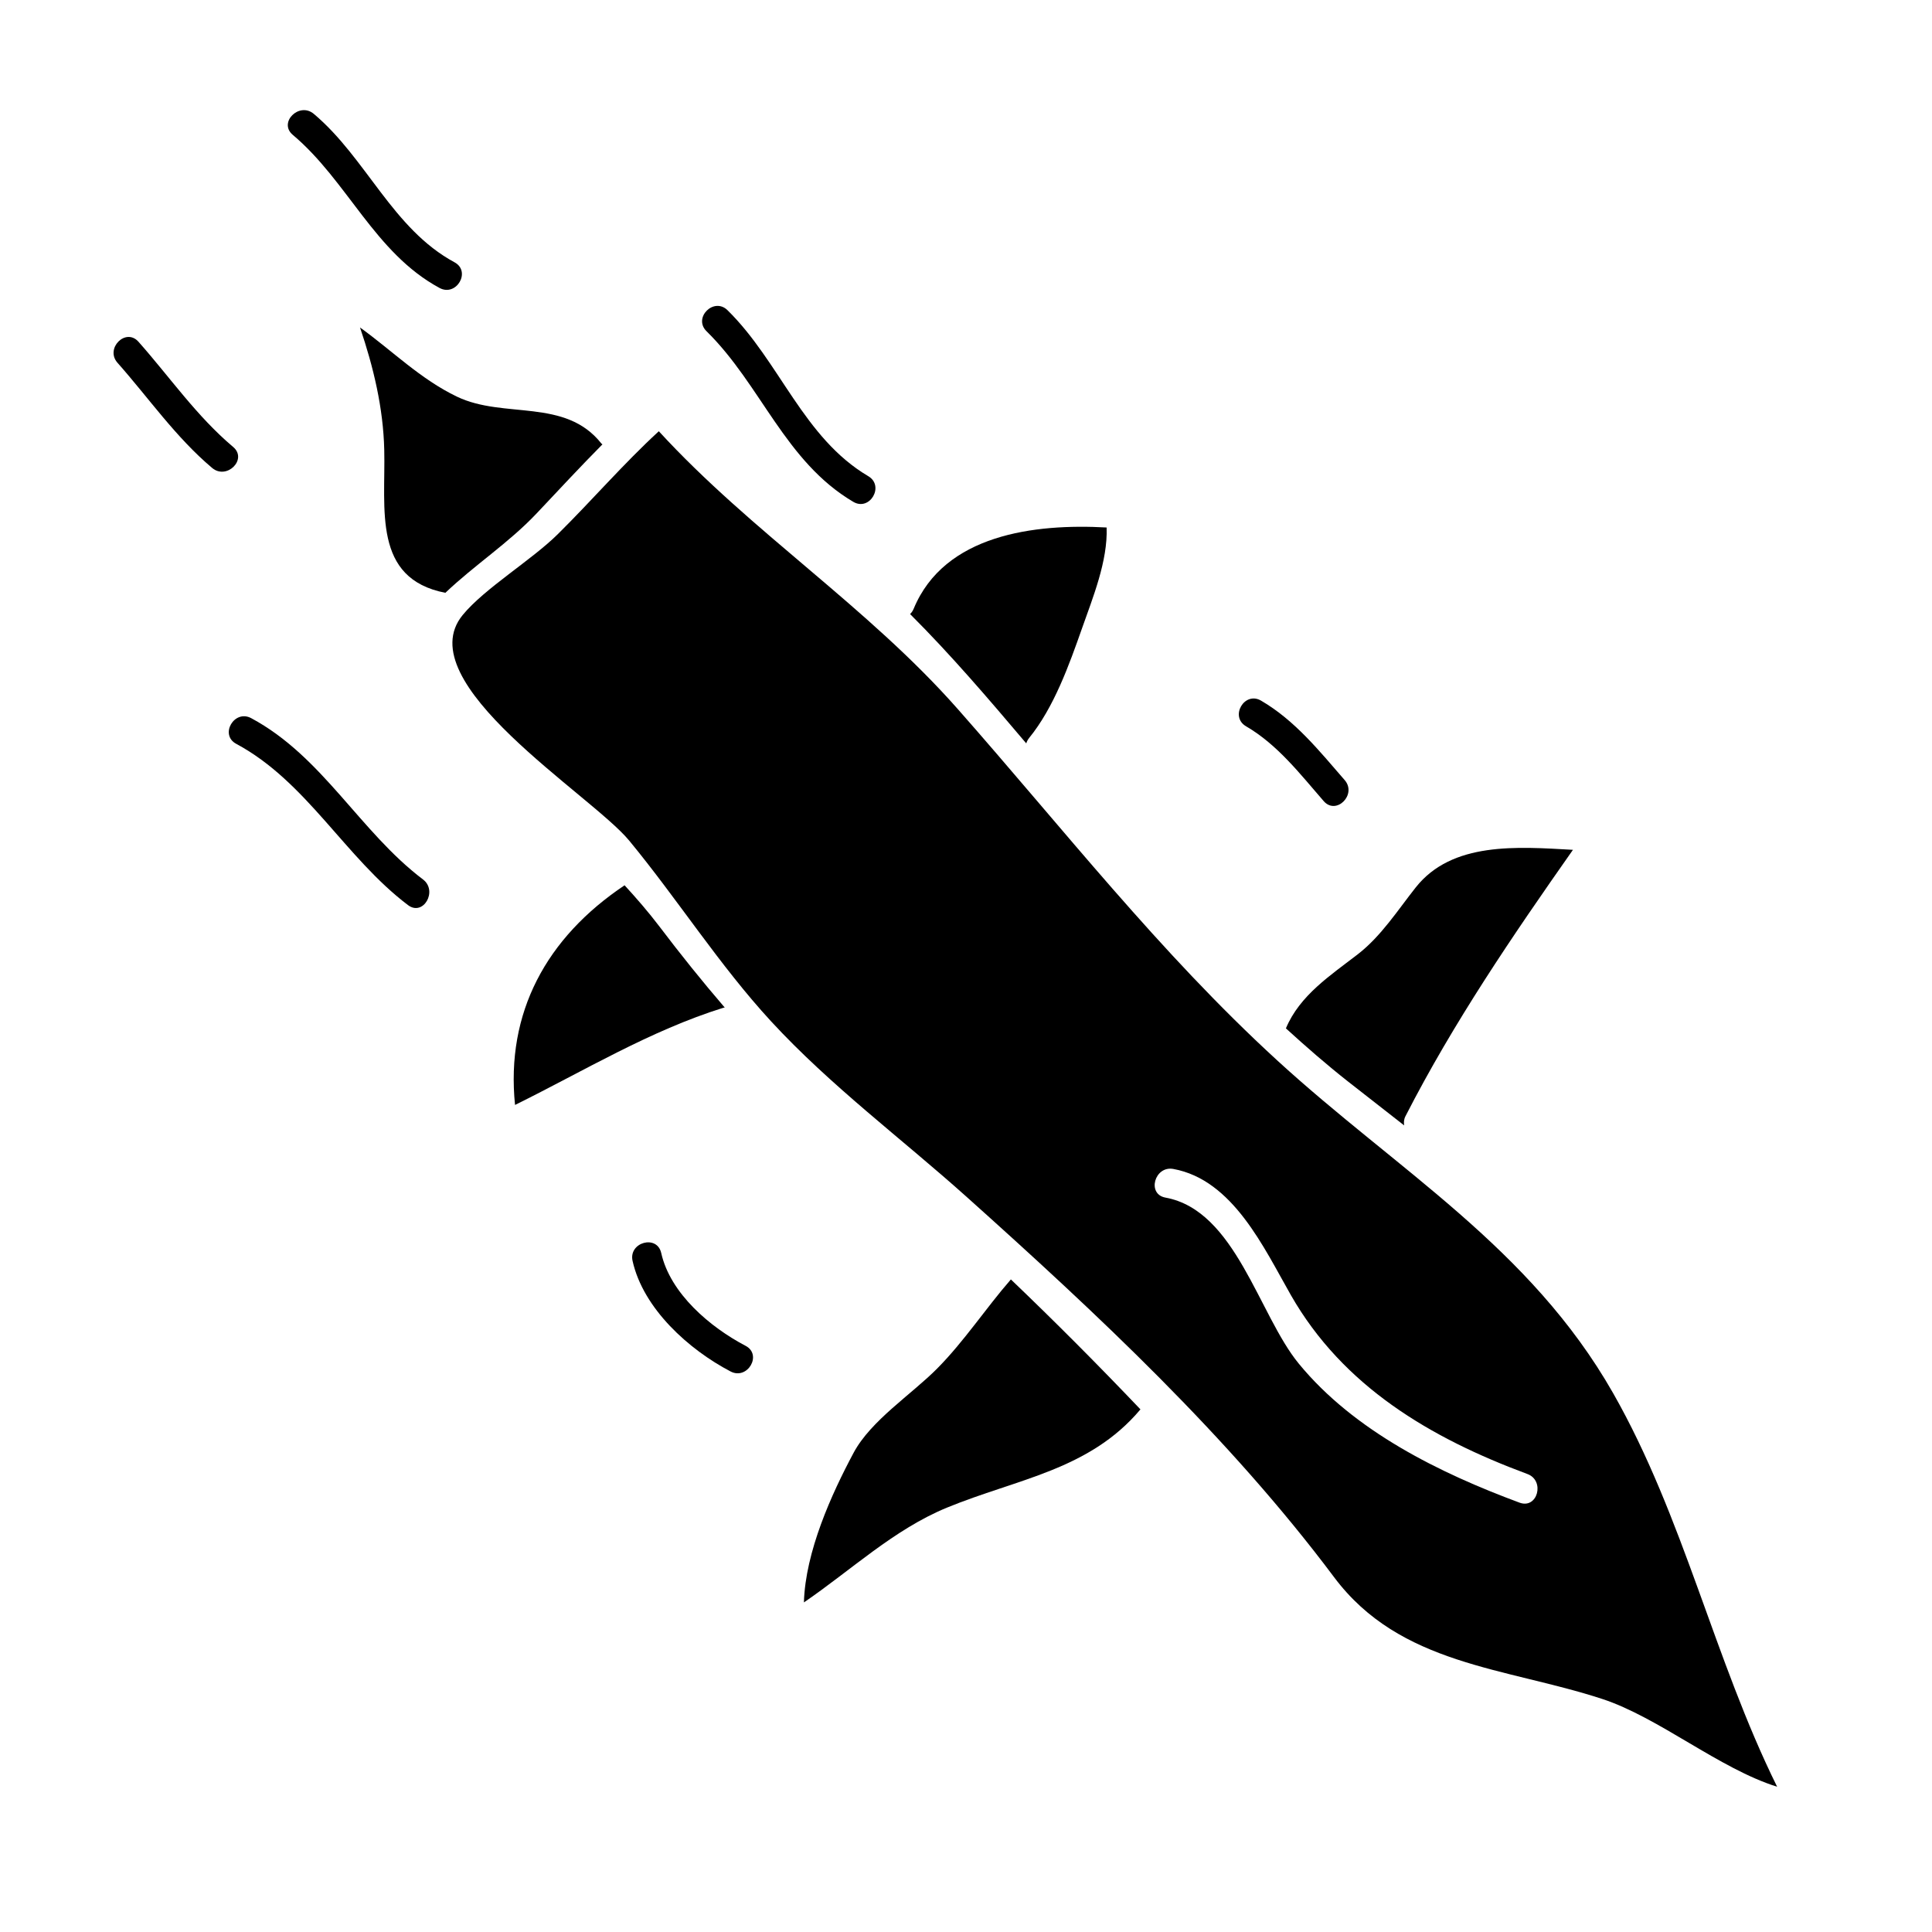
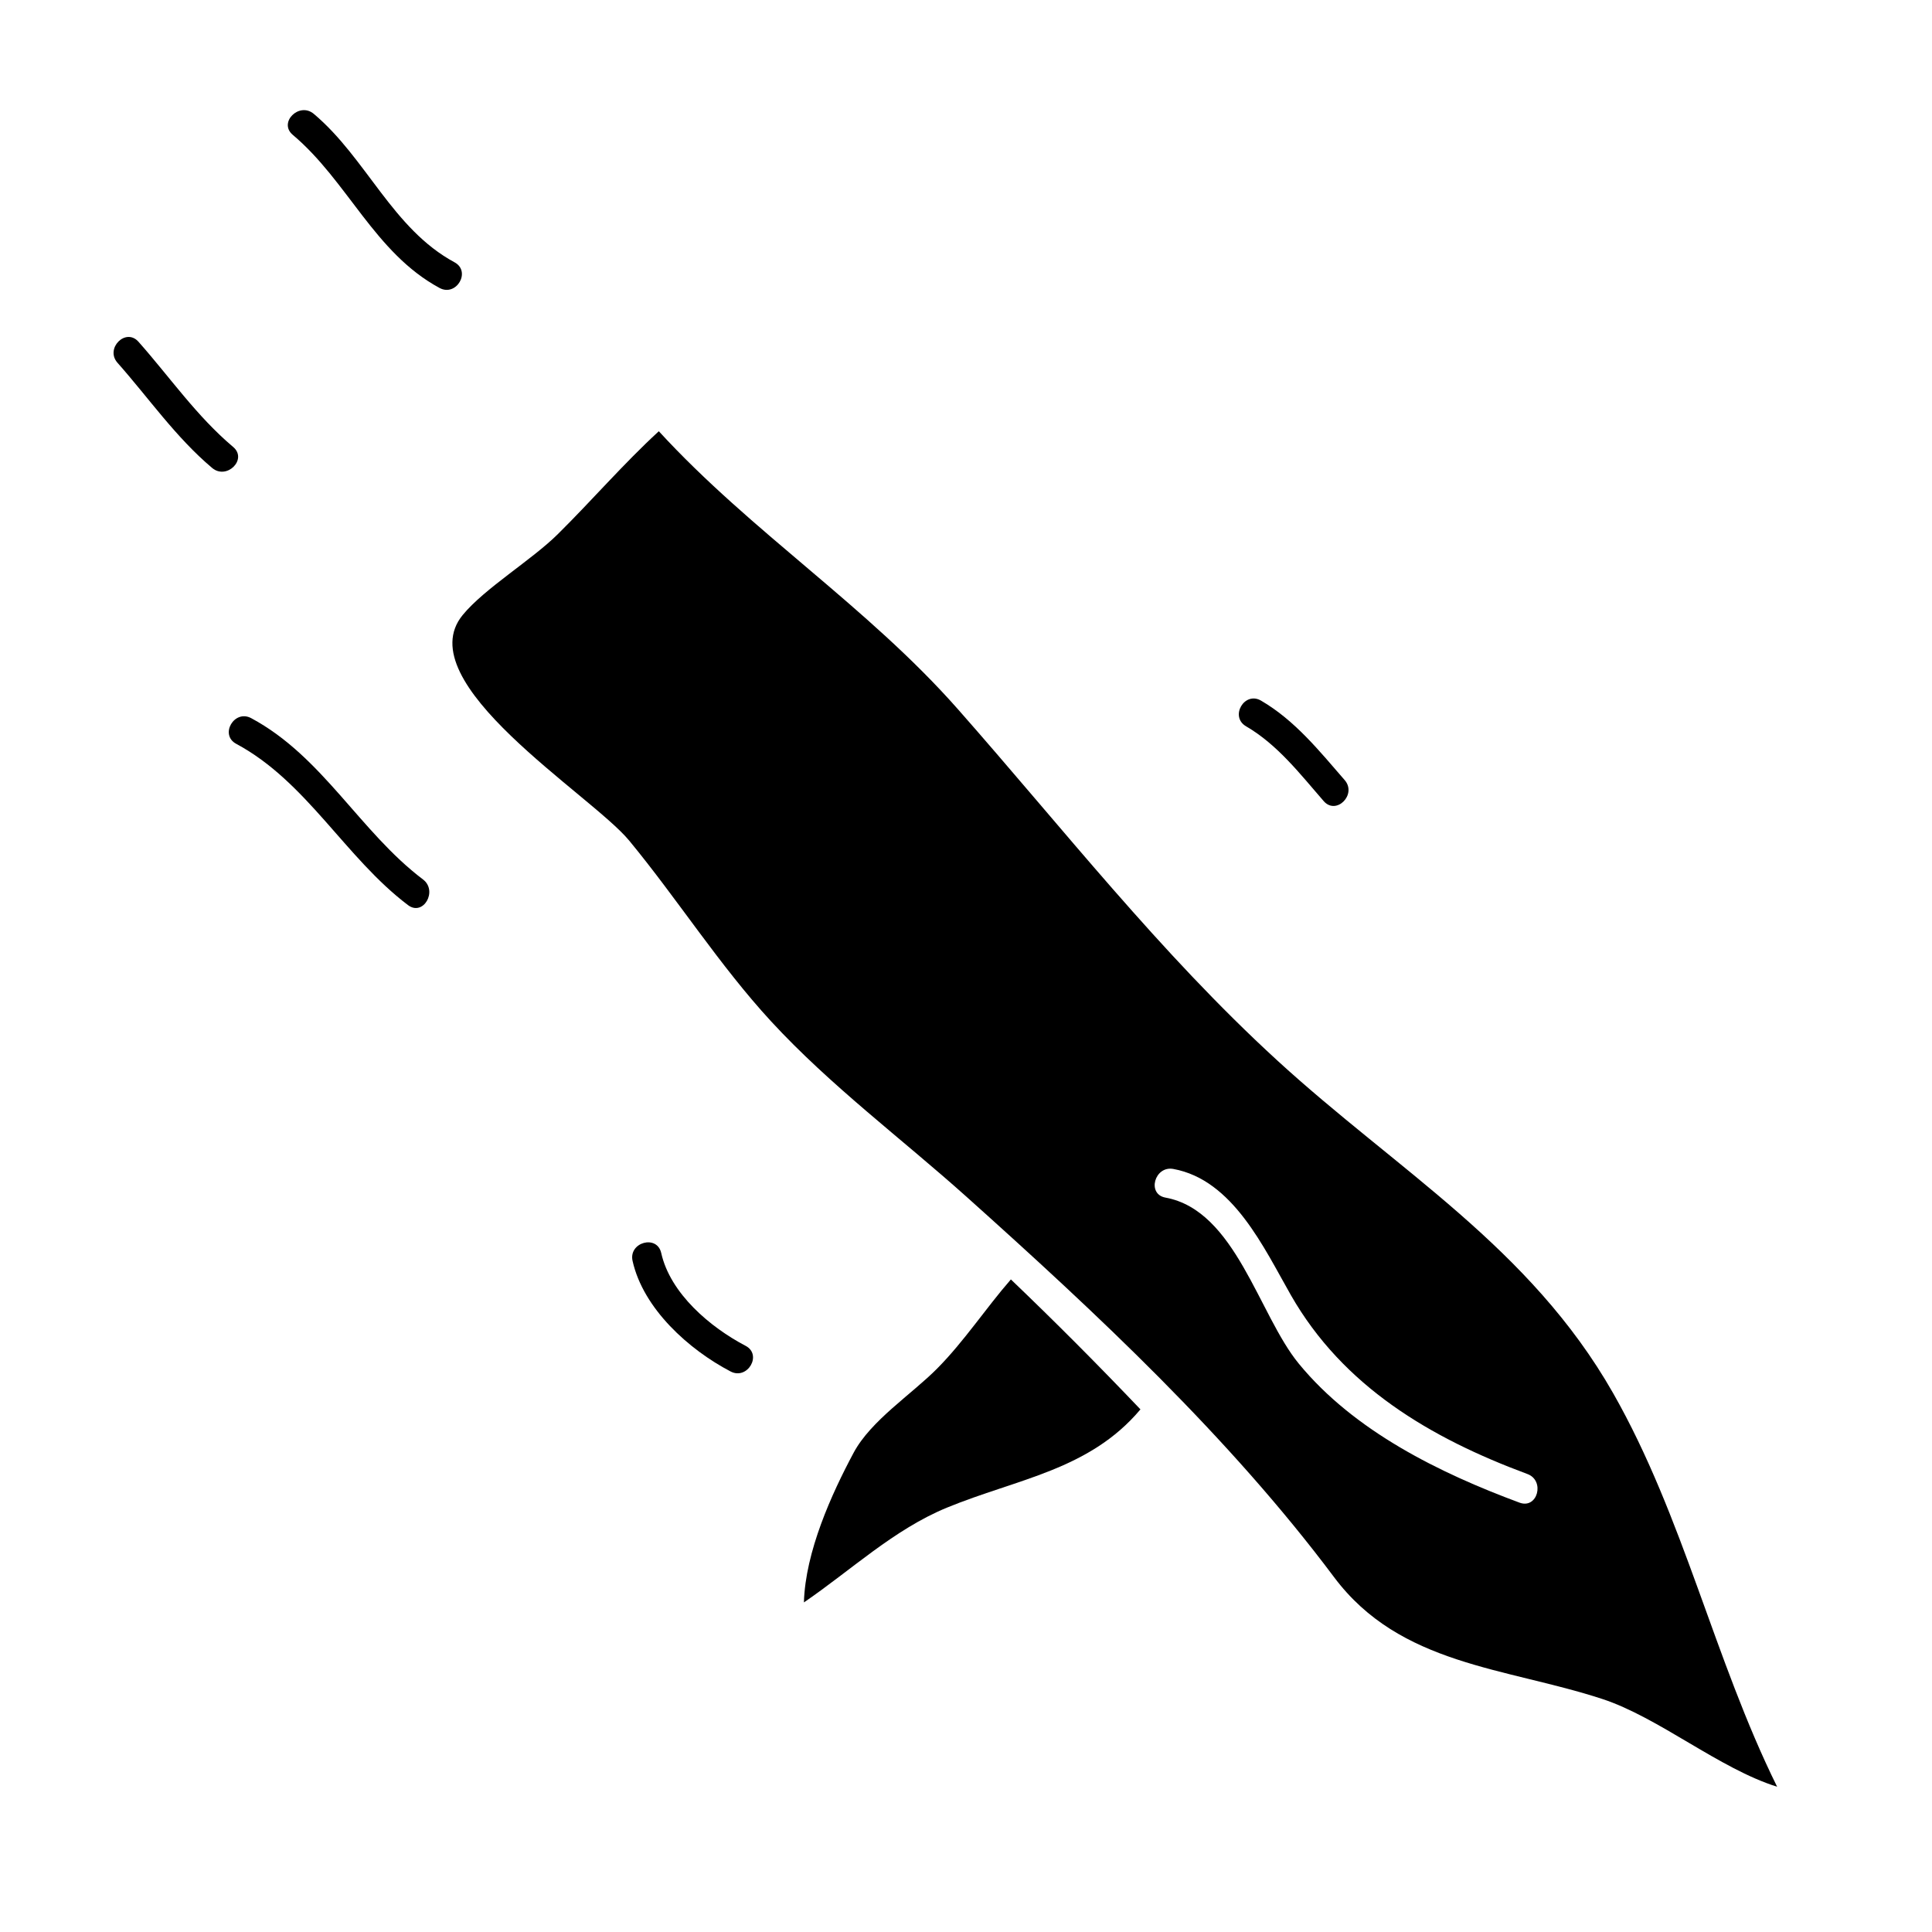
<svg xmlns="http://www.w3.org/2000/svg" fill="#000000" width="800px" height="800px" version="1.1" viewBox="144 144 512 512">
  <g>
-     <path d="m386.14 305.31c-0.242 0.578-0.566 1.051-0.957 1.422 10.859 10.832 20.828 22.516 30.785 34.27 0.152-0.488 0.383-0.965 0.754-1.422 6.598-8.102 10.617-19.387 14.031-29.086 2.801-7.973 6.856-17.832 6.512-26.703-19.086-1.066-42.969 1.832-51.125 21.52z" />
-     <path d="m303.65 261.76c-0.094-0.102-0.195-0.125-0.285-0.234-9.613-12.137-25.762-6.434-38.238-12.395-9.676-4.629-17.199-12.203-25.719-18.348 3.562 10.48 6.16 21.309 6.422 32.426 0.371 15.793-3.148 34.133 16.199 37.891 7.719-7.363 16.84-13.246 24.234-21.098 5.785-6.141 11.488-12.281 17.387-18.242z" />
-     <path d="m309.52 378.61c-20.75 13.887-31.52 33.77-29.031 58.211 18.289-9.02 35.672-19.648 55.277-25.777 0.109-0.031 0.195-0.004 0.301-0.031-5.926-6.891-11.676-14.039-17.402-21.602-2.93-3.848-6.012-7.383-9.145-10.801z" />
    <path d="m210.57 334.32c-4.477-2.398-8.449 4.398-3.977 6.797 18.703 10.035 28.836 30.113 45.531 42.746 4.051 3.066 7.973-3.773 3.977-6.797-16.785-12.703-26.602-32.598-45.531-42.746z" />
-     <path d="m336.8 226.21c-3.621-3.559-9.188 2.004-5.566 5.566 14.48 14.223 20.77 34.52 38.895 45.215 4.383 2.586 8.344-4.219 3.977-6.797-17.211-10.156-23.453-30.375-37.305-43.984z" />
    <path d="m205.79 262.45c-9.656-8.133-16.766-18.488-25.09-27.879-3.375-3.809-8.918 1.777-5.566 5.566 8.316 9.387 15.434 19.742 25.09 27.879 3.856 3.246 9.453-2.289 5.566-5.566z" />
    <path d="m260.48 220.31c4.473 2.41 8.438-4.383 3.977-6.797-16.43-8.867-23.363-27.613-37.301-39.34-3.856-3.242-9.457 2.293-5.566 5.566 14.523 12.223 21.684 31.281 38.891 40.57z" />
    <path d="m474.21 336.47c8.348 4.859 14.328 12.648 20.578 19.828 3.336 3.836 8.879-1.754 5.566-5.566-6.719-7.727-13.195-15.832-22.168-21.059-4.394-2.562-8.359 4.242-3.977 6.797z" />
    <path d="m319.23 476.06c-1.105-4.953-8.695-2.856-7.594 2.09 2.828 12.672 14.887 23.5 25.969 29.301 4.492 2.352 8.477-4.445 3.977-6.797-9.348-4.894-19.957-13.852-22.352-24.594z" />
    <path d="m446.23 517.5c-11.172-11.73-22.594-23.211-34.336-34.438-6.691 7.68-12.363 16.383-19.543 23.621-6.766 6.832-17.539 13.746-22.121 22.293-5.836 10.895-12.805 26.238-13.184 39.68 12.5-8.543 23.863-19.34 37.895-25.113 18.664-7.668 37.742-9.934 51.289-26.043z" />
    <path d="m482.38 424.93c-31.027-28.43-56.758-61.492-84.512-92.969-24.152-27.383-54.785-46.969-79.277-73.68-9.414 8.668-17.668 18.273-26.766 27.277-6.894 6.84-19.406 14.363-25.199 21.418-14.684 17.879 34.047 47.598 44.113 59.789 12.883 15.617 23.883 33.008 37.602 47.895 15.75 17.082 34.547 31.047 51.828 46.527 34.488 30.91 69.508 63.555 97.367 100.77 17.527 23.418 45.43 23.895 71.062 32.281 14.953 4.891 31.066 18.488 46.359 23.27-16.711-33.844-24.801-71.539-43.469-104.32-22.039-38.691-57.266-59.066-89.109-88.254zm64.316 117.29c-21.242-7.871-43.836-18.973-58.492-36.824-10.66-12.973-16.734-40.621-35.352-44.02-4.992-0.914-2.871-8.496 2.09-7.59 15.809 2.887 24.004 20.922 31.168 33.457 13.832 24.191 36.973 37.855 62.676 47.391 4.715 1.746 2.68 9.355-2.09 7.586z" />
-     <path d="m519.18 379.18c-4.797 6.066-9.164 12.922-15.34 17.703-7.199 5.566-15.383 10.852-19.062 19.645 5.352 4.879 10.805 9.641 16.504 14.117 4.918 3.856 9.887 7.711 14.836 11.598-0.121-0.766-0.094-1.578 0.348-2.441 12.73-24.863 28.371-47.789 44.383-70.59-14.766-0.828-32.031-2.215-41.668 9.969z" />
  </g>
</svg>